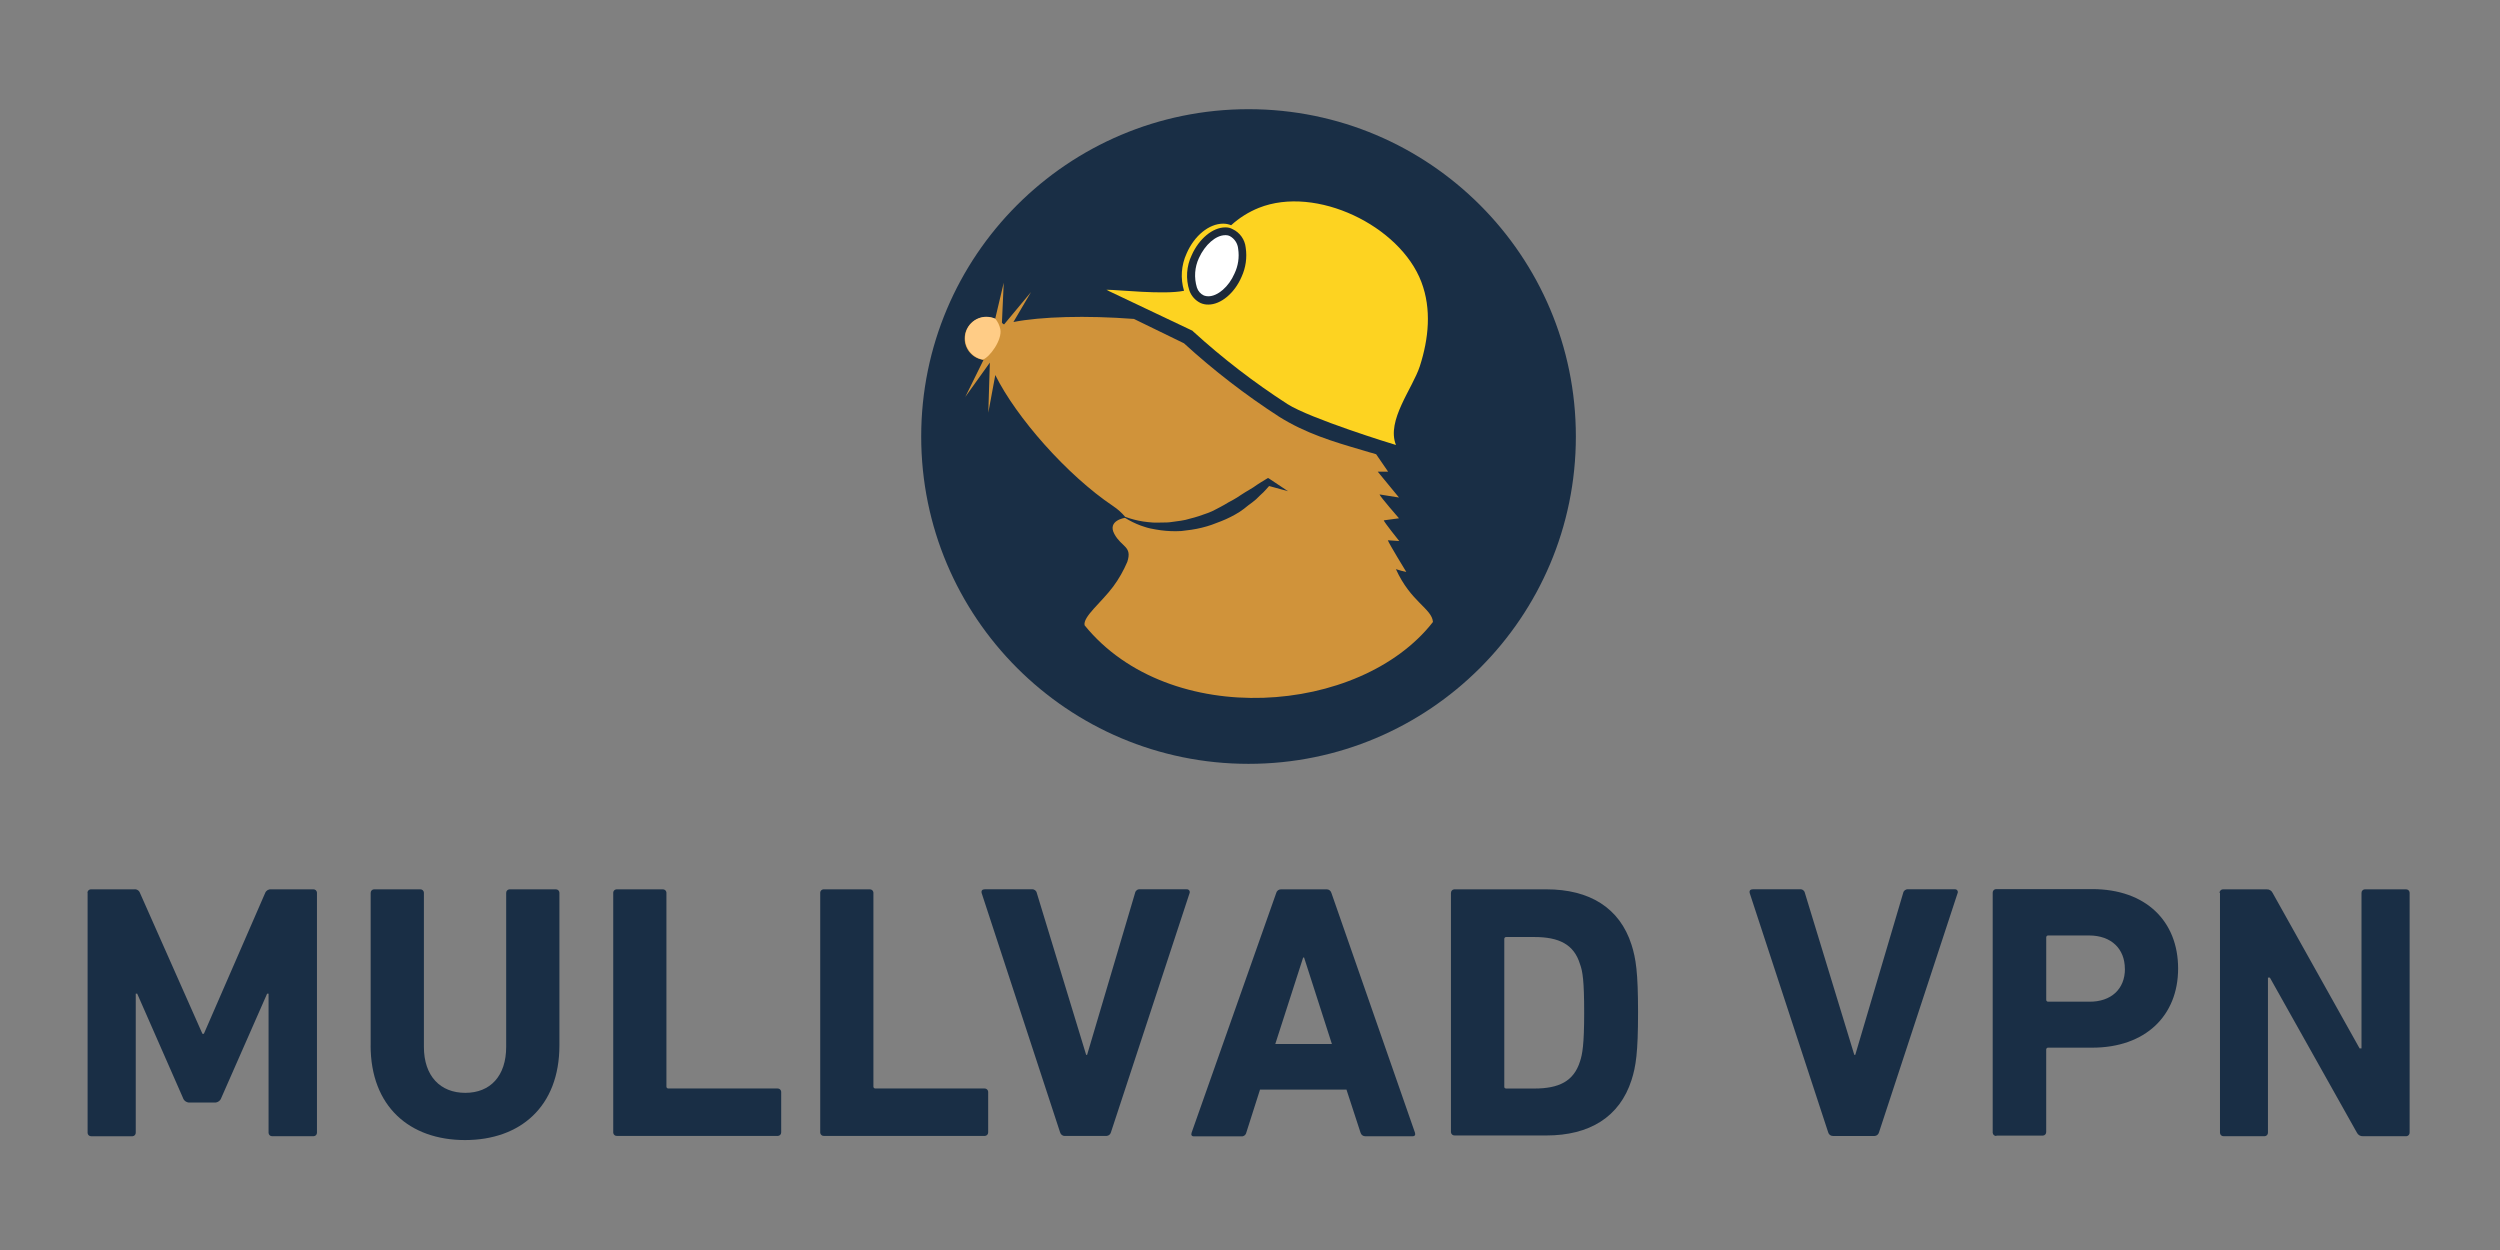
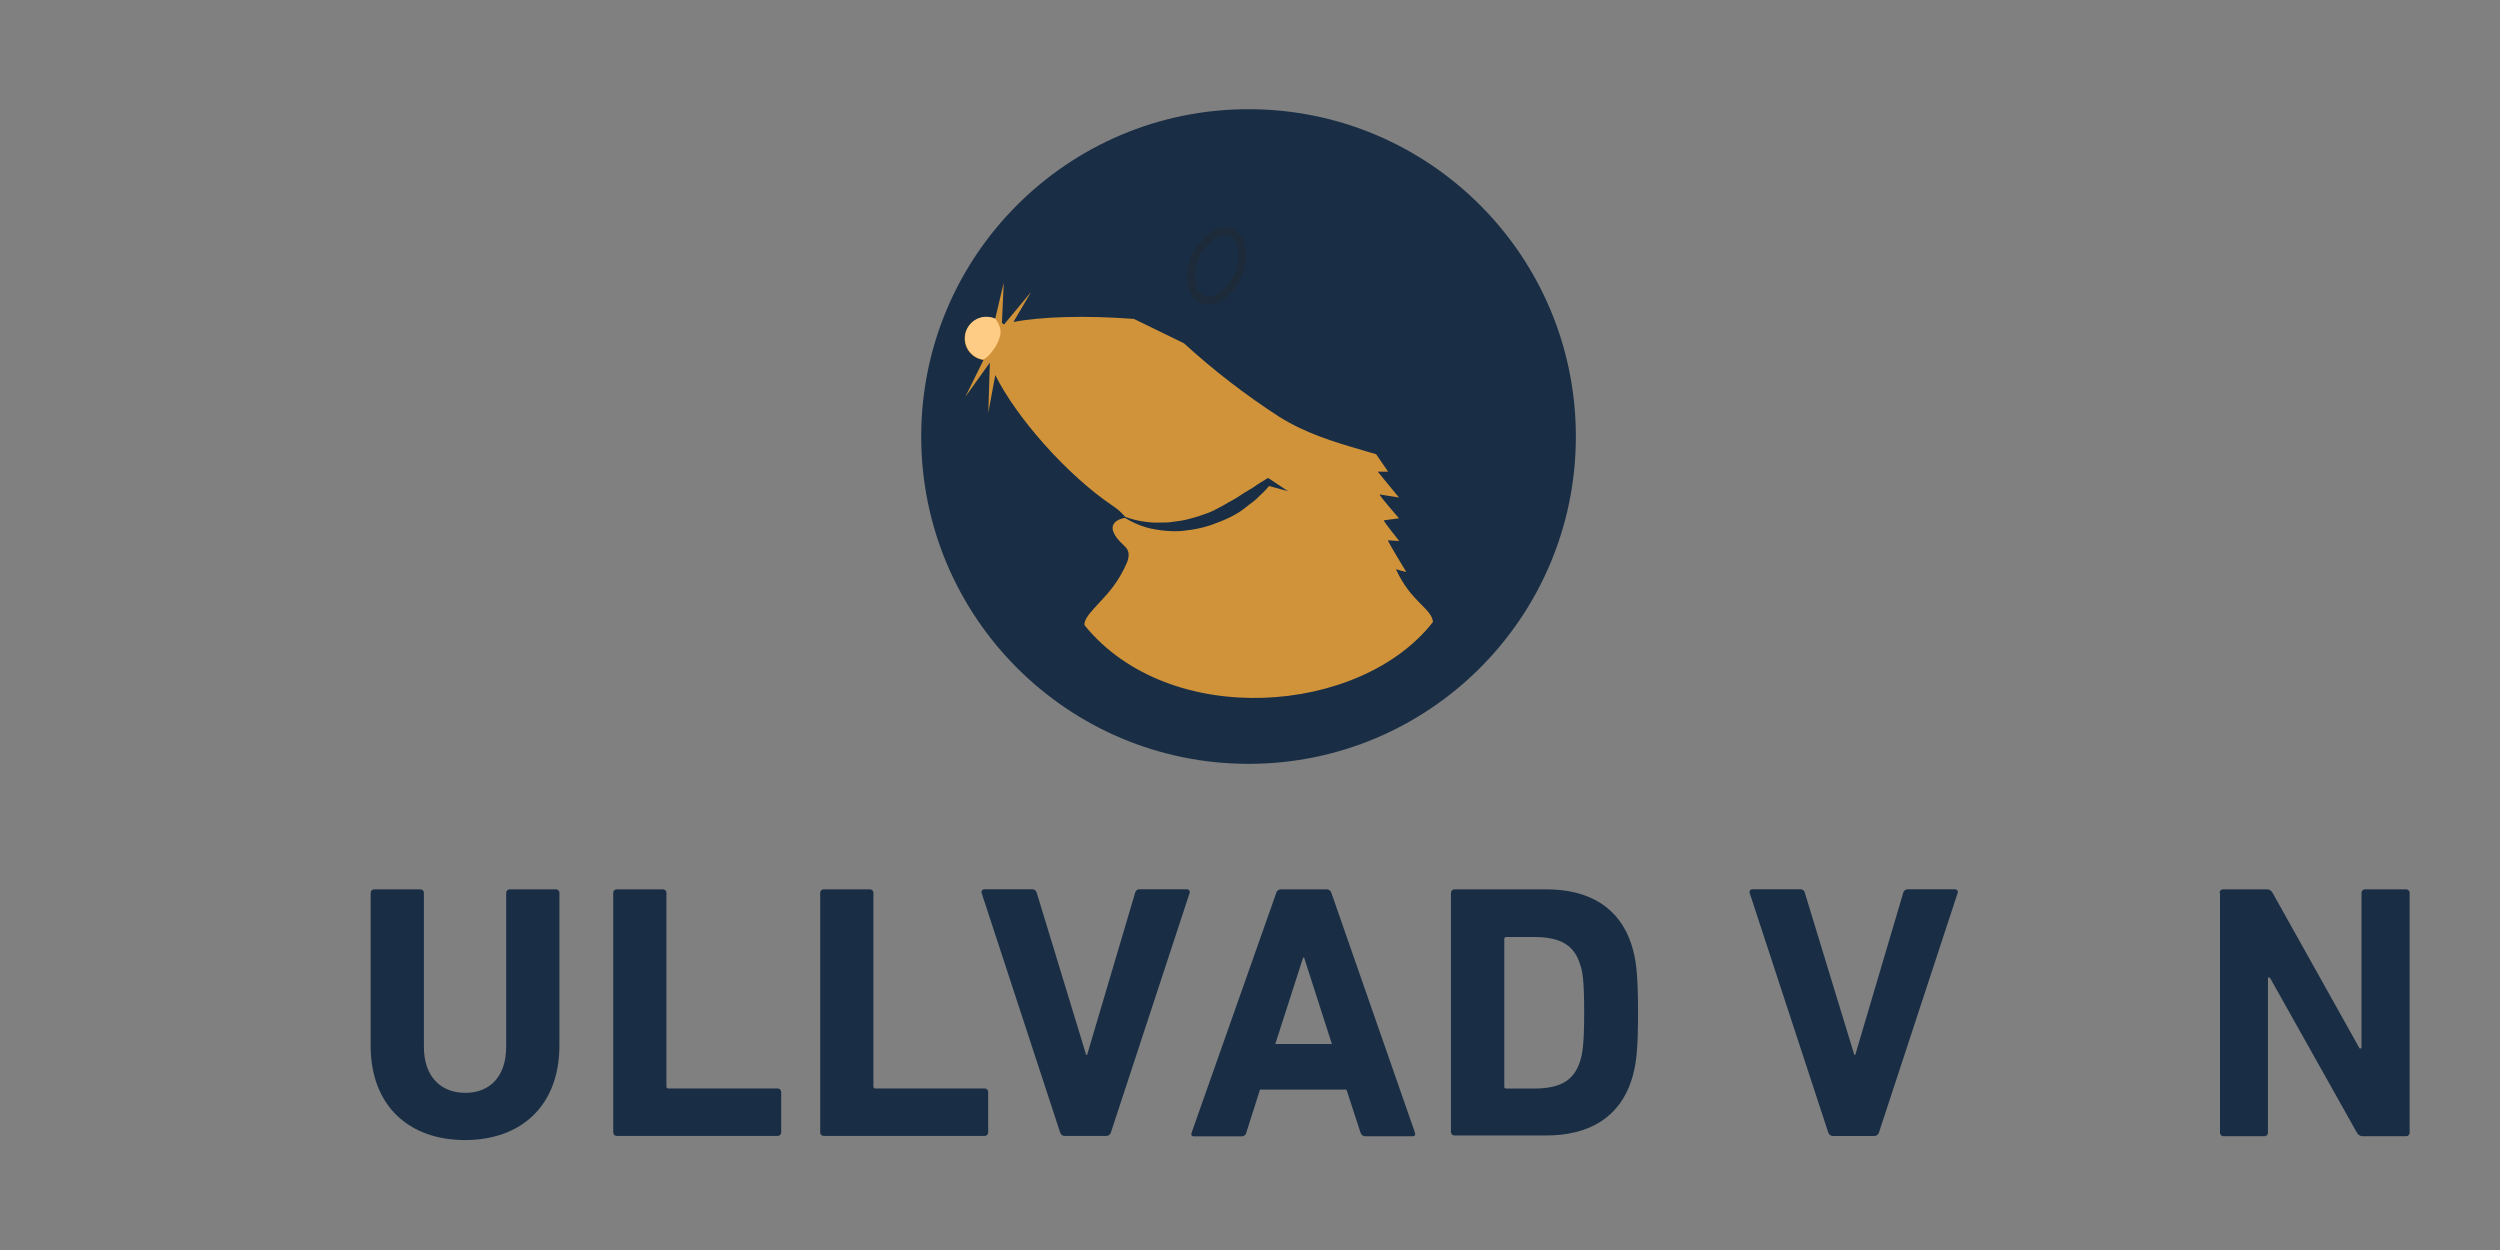
<svg xmlns="http://www.w3.org/2000/svg" id="_Слой_1" data-name="Слой 1" viewBox="0 0 150 75">
  <rect x="0" y="0" width="150" height="75" fill="#808080" stroke="none" />
  <defs>
    <style>
      .cls-1, .cls-2, .cls-3, .cls-4 {
        fill-rule: evenodd;
      }

      .cls-1, .cls-2, .cls-3, .cls-4, .cls-5, .cls-6, .cls-7 {
        stroke-width: 0px;
      }

      .cls-1, .cls-5 {
        fill: #192e45;
      }

      .cls-2 {
        fill: #d0933a;
      }

      .cls-3 {
        fill: #ffcc86;
      }

      .cls-4 {
        fill: #fdd321;
      }

      .cls-6 {
        fill: #1d2a3a;
      }

      .cls-7 {
        fill: #fff;
      }
    </style>
  </defs>
  <g id="b">
    <path id="c" class="cls-1" d="M55.272,26.191c0,10.847,8.793,19.64,19.64,19.64s19.64-8.793,19.64-19.64-8.79-19.64-19.64-19.64h0c-10.847,0-19.64,8.793-19.64,19.64Z" />
    <path id="d" class="cls-2" d="M57.898,23.841l1.493-2.084-.092,3.002.419-2.257c1.241,2.518,4.295,6.004,7.075,7.867.268.179.511.394.717.64.348.129.708.222,1.075.28.185.031.388.046.573.062s.388,0,.576,0,.372,0,.557-.031.372-.046.56-.077c.185-.025.366-.068.542-.123.185-.046.357-.092.542-.154s.36-.123.53-.185.342-.139.511-.234.345-.172.499-.268.311-.185.496-.28.326-.2.499-.311.311-.2.48-.296c.169-.095.326-.2.48-.311s.329-.2.499-.311l.154-.092.077.046,1.121.748-1.136-.311c-.108.126-.219.253-.342.376s-.311.28-.437.419c-.154.132-.314.256-.48.372-.163.139-.333.268-.511.385-.348.219-.717.406-1.102.557-.188.077-.391.154-.576.219s-.388.123-.588.172-.406.092-.622.123-.403.046-.604.077c-.416.025-.828.009-1.241-.046-.206-.031-.406-.062-.622-.108s-.388-.111-.573-.172c-.333-.123-.65-.28-.948-.465,0,0-1.075.154-.64.964s1.09.73.779,1.678c-.222.52-.502,1.016-.838,1.472-.714.964-1.835,1.82-1.724,2.334,5.086,6.269,16.546,5.397,20.902-.2-.062-.807-1.336-1.198-2.223-3.171.203.071.409.126.622.169,0,0-1.059-1.727-1.105-1.9l.683.046s-.899-1.121-.93-1.241l.914-.123s-1.151-1.321-1.167-1.432l1.167.185-1.275-1.552h.622l-.717-1.044c-.123-.043-.246-.08-.372-.108l-.465-.139c-1.764-.514-3.399-1.01-4.988-2.007-2.02-1.308-3.929-2.78-5.705-4.403l-3.002-1.462c-2.876-.219-5.585-.139-7.232.185l1.059-1.801-1.616,1.943c-.055-.015-.105-.055-.132-.105l.108-2.395-.514,2.171c-.166-.077-.345-.114-.526-.108-.711-.009-1.296.56-1.305,1.272-.009.659.48,1.216,1.133,1.296l-1.105,2.241h-.006v.006Z" />
    <path id="e" class="cls-3" d="M59.703,19.115c-.163-.068-.339-.105-.517-.108-.711,0-1.287.579-1.284,1.29h0c.003.616.437,1.148,1.044,1.275h.031c.388-.123,1.167-1.167,1.044-1.817-.049-.237-.154-.456-.311-.64h-.006Z" />
-     <path id="f" class="cls-4" d="M71.042,17.45c-.225-.742-.169-1.536.154-2.241.465-1.075,1.352-1.789,2.192-1.789.166,0,.329.031.48.095.486-.443,1.05-.797,1.663-1.044,3.436-1.367,8.47,1.075,9.751,4.446.622,1.635.437,3.411-.092,5.056-.434,1.336-2.02,3.264-1.432,4.726-.234-.062-5.148-1.586-6.515-2.457-2.001-1.293-3.892-2.749-5.653-4.354l-.046-.046-4.985-2.365c-.059-.028-.117-.059-.169-.092.714,0,3.436.311,4.652.062" />
    <g id="g">
-       <path class="cls-7" d="M72.526,18.01c-.123,0-.246-.025-.357-.077-.265-.12-.468-.345-.56-.622-.206-.643-.157-1.339.139-1.946.391-.887,1.121-1.509,1.789-1.509.126.003.253.031.372.077.36.179.6.53.64.93.089.551.006,1.115-.237,1.616-.394.89-1.142,1.527-1.786,1.527v.003Z" />
+       <path class="cls-7" d="M72.526,18.01v.003Z" />
      <path class="cls-6" d="M73.514,14.106c.095,0,.191.018.28.062.283.154.468.443.496.764.077.502,0,1.019-.219,1.478-.342.794-1.01,1.367-1.57,1.367-.089,0-.179-.015-.265-.046h0c-.203-.092-.354-.268-.422-.48-.179-.588-.136-1.219.123-1.773.36-.791,1.01-1.367,1.573-1.367M73.511,13.644c-.748,0-1.573.683-2.007,1.663-.32.665-.369,1.429-.139,2.131.117.326.357.594.671.745.148.065.305.095.465.092.748,0,1.57-.683,1.992-1.663.253-.548.339-1.158.249-1.755-.049-.48-.345-.899-.779-1.105-.136-.077-.292-.114-.45-.108h-.003Z" />
    </g>
  </g>
  <g>
-     <path class="cls-5" d="M5.247,53.578c-.006-.112.081-.21.193-.218h2.611c.152-.02.299.072.348.218l3.747,8.451h.086l3.678-8.451c.055-.141.196-.23.348-.218h2.542c.112-.006.21.081.218.193v14.402c.006.112-.081.21-.193.218h-2.493c-.112.006-.21-.081-.218-.193v-8.361h-.086l-2.746,6.245c-.055.175-.221.296-.405.29h-1.495c-.187.006-.354-.112-.408-.29l-2.743-6.245h-.086v8.338c.006.112-.081.21-.193.218h-2.478c-.112.006-.21-.081-.218-.193v-14.405h-.006Z" />
    <path class="cls-5" d="M22.24,62.727v-9.149c-.006-.112.081-.21.193-.218h2.783c.112-.006.21.081.218.193v9.258c0,1.76.989,2.76,2.484,2.76s2.453-1.004,2.453-2.76v-9.233c-.006-.112.081-.21.193-.218h2.783c.112-.006.21.081.218.193v9.172c0,3.675-2.352,5.679-5.664,5.679s-5.664-2.004-5.664-5.679l.003.003Z" />
    <path class="cls-5" d="M36.792,53.578c-.006-.112.081-.21.193-.218h2.783c.112-.006.21.081.218.193v11.628c-.009.063.035.121.101.129h6.567c.112-.006.21.081.218.193v2.435c.006.112-.081.21-.193.218h-9.667c-.112.006-.21-.081-.218-.193v-14.385h-.003Z" />
    <path class="cls-5" d="M49.211,53.578c-.006-.112.081-.21.193-.218h2.783c.112-.006.21.081.218.193v11.628c-.009.063.035.121.101.129h6.567c.112-.006.21.081.218.193v2.435c.006.112-.081.21-.193.218h-9.667c-.112.006-.21-.081-.218-.193v-14.385h-.003Z" />
    <path class="cls-5" d="M63.881,68.159c-.129,0-.241-.092-.276-.218l-4.704-14.351c-.043-.158.043-.233.187-.233h2.829c.138-.011.262.081.29.218l2.962,9.716h.058l2.878-9.716c.026-.138.152-.233.29-.218h2.801c.092-.011.175.052.19.144.003.029,0,.06-.011.086l-4.718,14.351c-.032.121-.135.21-.262.218h-2.513v.003Z" />
    <path class="cls-5" d="M76.573,53.578c.035-.132.155-.221.29-.218h2.746c.129,0,.241.092.276.218l5.012,14.38c.043.129,0,.218-.147.218h-2.829c-.135.003-.256-.086-.29-.218l-.843-2.582h-5.187l-.825,2.588c-.029.135-.152.23-.29.218h-2.847c-.144,0-.187-.086-.144-.218l5.078-14.385h0ZM79.914,62.641l-1.668-5.187h-.058l-1.671,5.187h3.399-.003Z" />
    <path class="cls-5" d="M87.059,53.578c-.006-.115.083-.213.198-.218h5.526c2.585,0,4.399,1.104,5.109,3.327.262.825.391,1.653.391,4.057s-.129,3.24-.391,4.057c-.713,2.223-2.527,3.327-5.109,3.327h-5.506c-.115.006-.213-.081-.221-.196v-14.354h.003ZM90.386,65.312h1.671c1.481,0,2.366-.434,2.743-1.625.144-.437.25-1.004.25-2.921s-.089-2.484-.25-2.918c-.362-1.19-1.262-1.627-2.743-1.627h-1.671c-.063-.009-.121.035-.129.101v8.876c-.009.072.043.115.129.115Z" />
    <path class="cls-5" d="M109.981,68.159c-.135.003-.256-.086-.29-.218l-4.707-14.351c-.043-.158.043-.233.187-.233h2.832c.138-.014.265.081.29.218l2.965,9.716h.058l2.875-9.716c.026-.135.152-.23.29-.218h2.801c.089-.014.175.049.187.141.006.032,0,.063-.014.092l-4.715,14.351c-.032.121-.135.21-.262.218h-2.499.003Z" />
-     <path class="cls-5" d="M119.78,68.159c-.112.006-.21-.081-.218-.193v-14.402c-.006-.112.081-.21.193-.218h5.774c3.226,0,5.158,1.929,5.158,4.764s-1.961,4.75-5.158,4.75h-2.628c-.063-.009-.121.035-.129.101v4.957c.006.112-.081.21-.193.218h-2.798v.029-.006ZM127.492,58.132c0-1.19-.799-2.004-2.151-2.004h-2.438c-.063-.009-.121.035-.129.101v3.744c-.009.063.035.121.101.129h2.47c1.337.014,2.151-.771,2.151-1.967l-.003-.003Z" />
    <path class="cls-5" d="M133.173,53.578c-.006-.112.081-.21.193-.218h2.631c.155-.009.299.078.362.218l5.216,9.325h.115v-9.325c-.006-.112.081-.21.193-.218h2.476c.112-.006.21.081.218.193v14.402c.006.112-.081.21-.193.218h-2.608c-.155.009-.299-.078-.365-.218l-5.219-9.299h-.115v9.299c.006.112-.081.21-.193.218h-2.467c-.112.006-.21-.081-.218-.193v-14.402h-.026Z" />
  </g>
</svg>